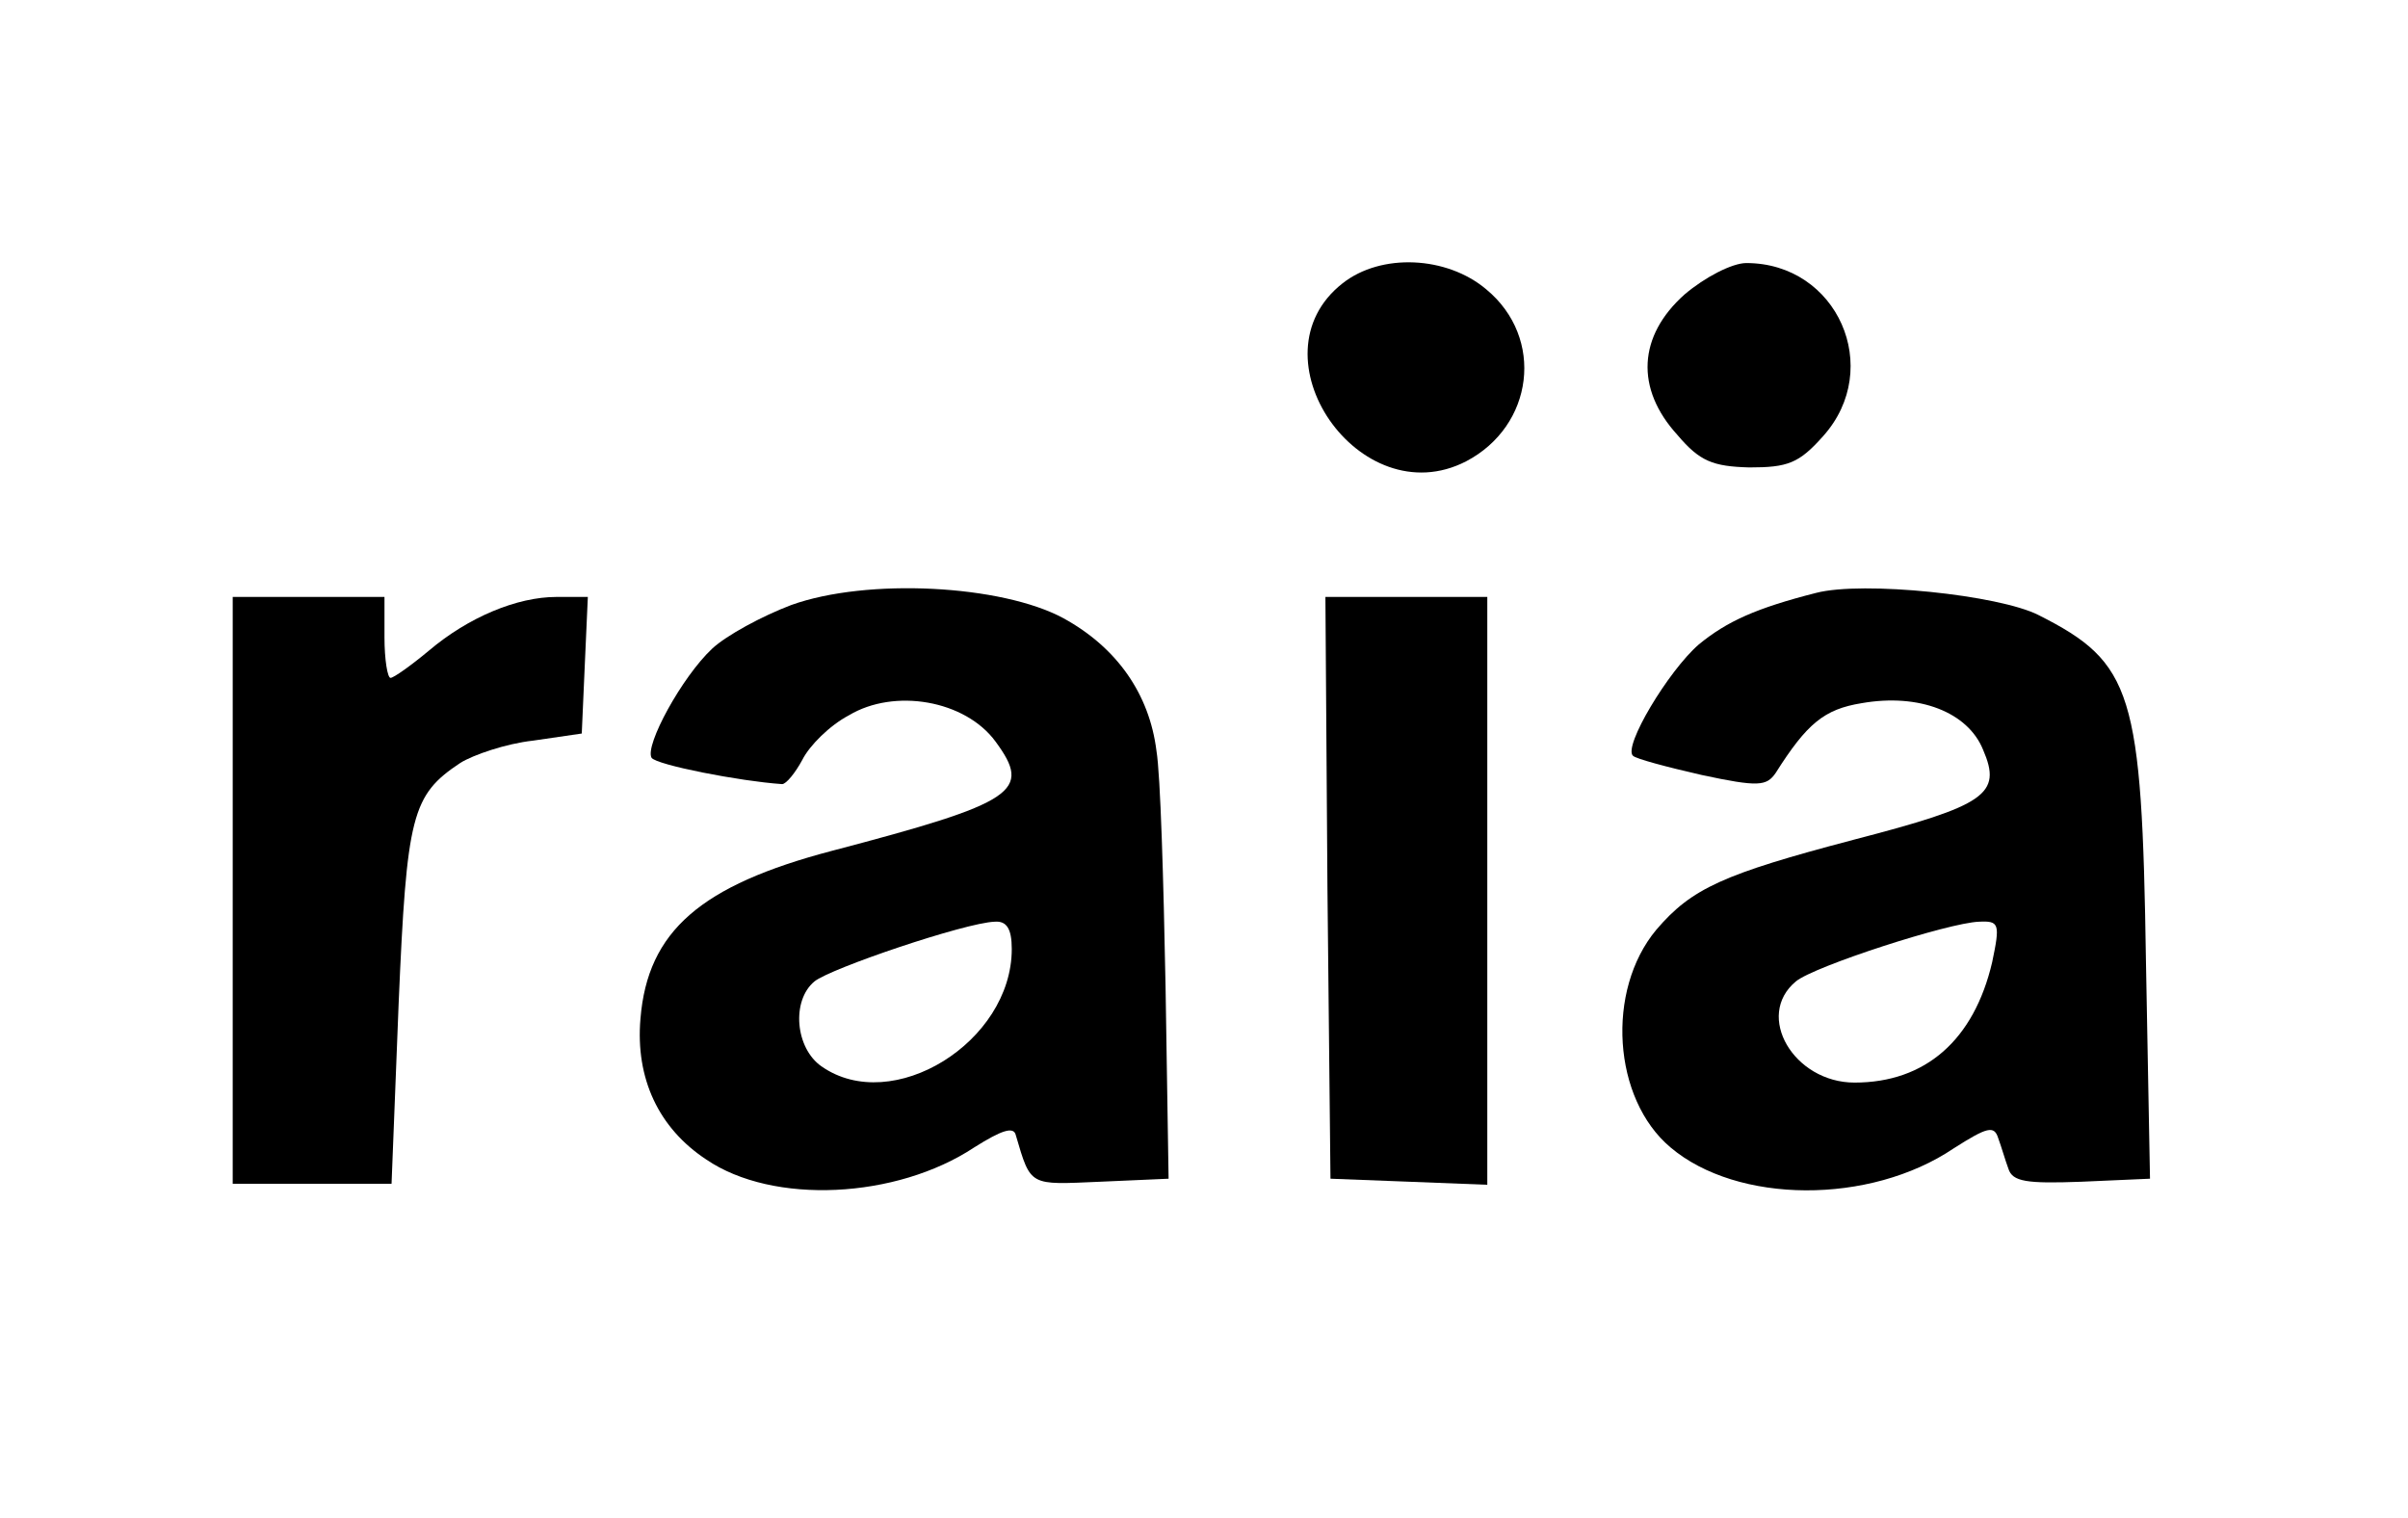
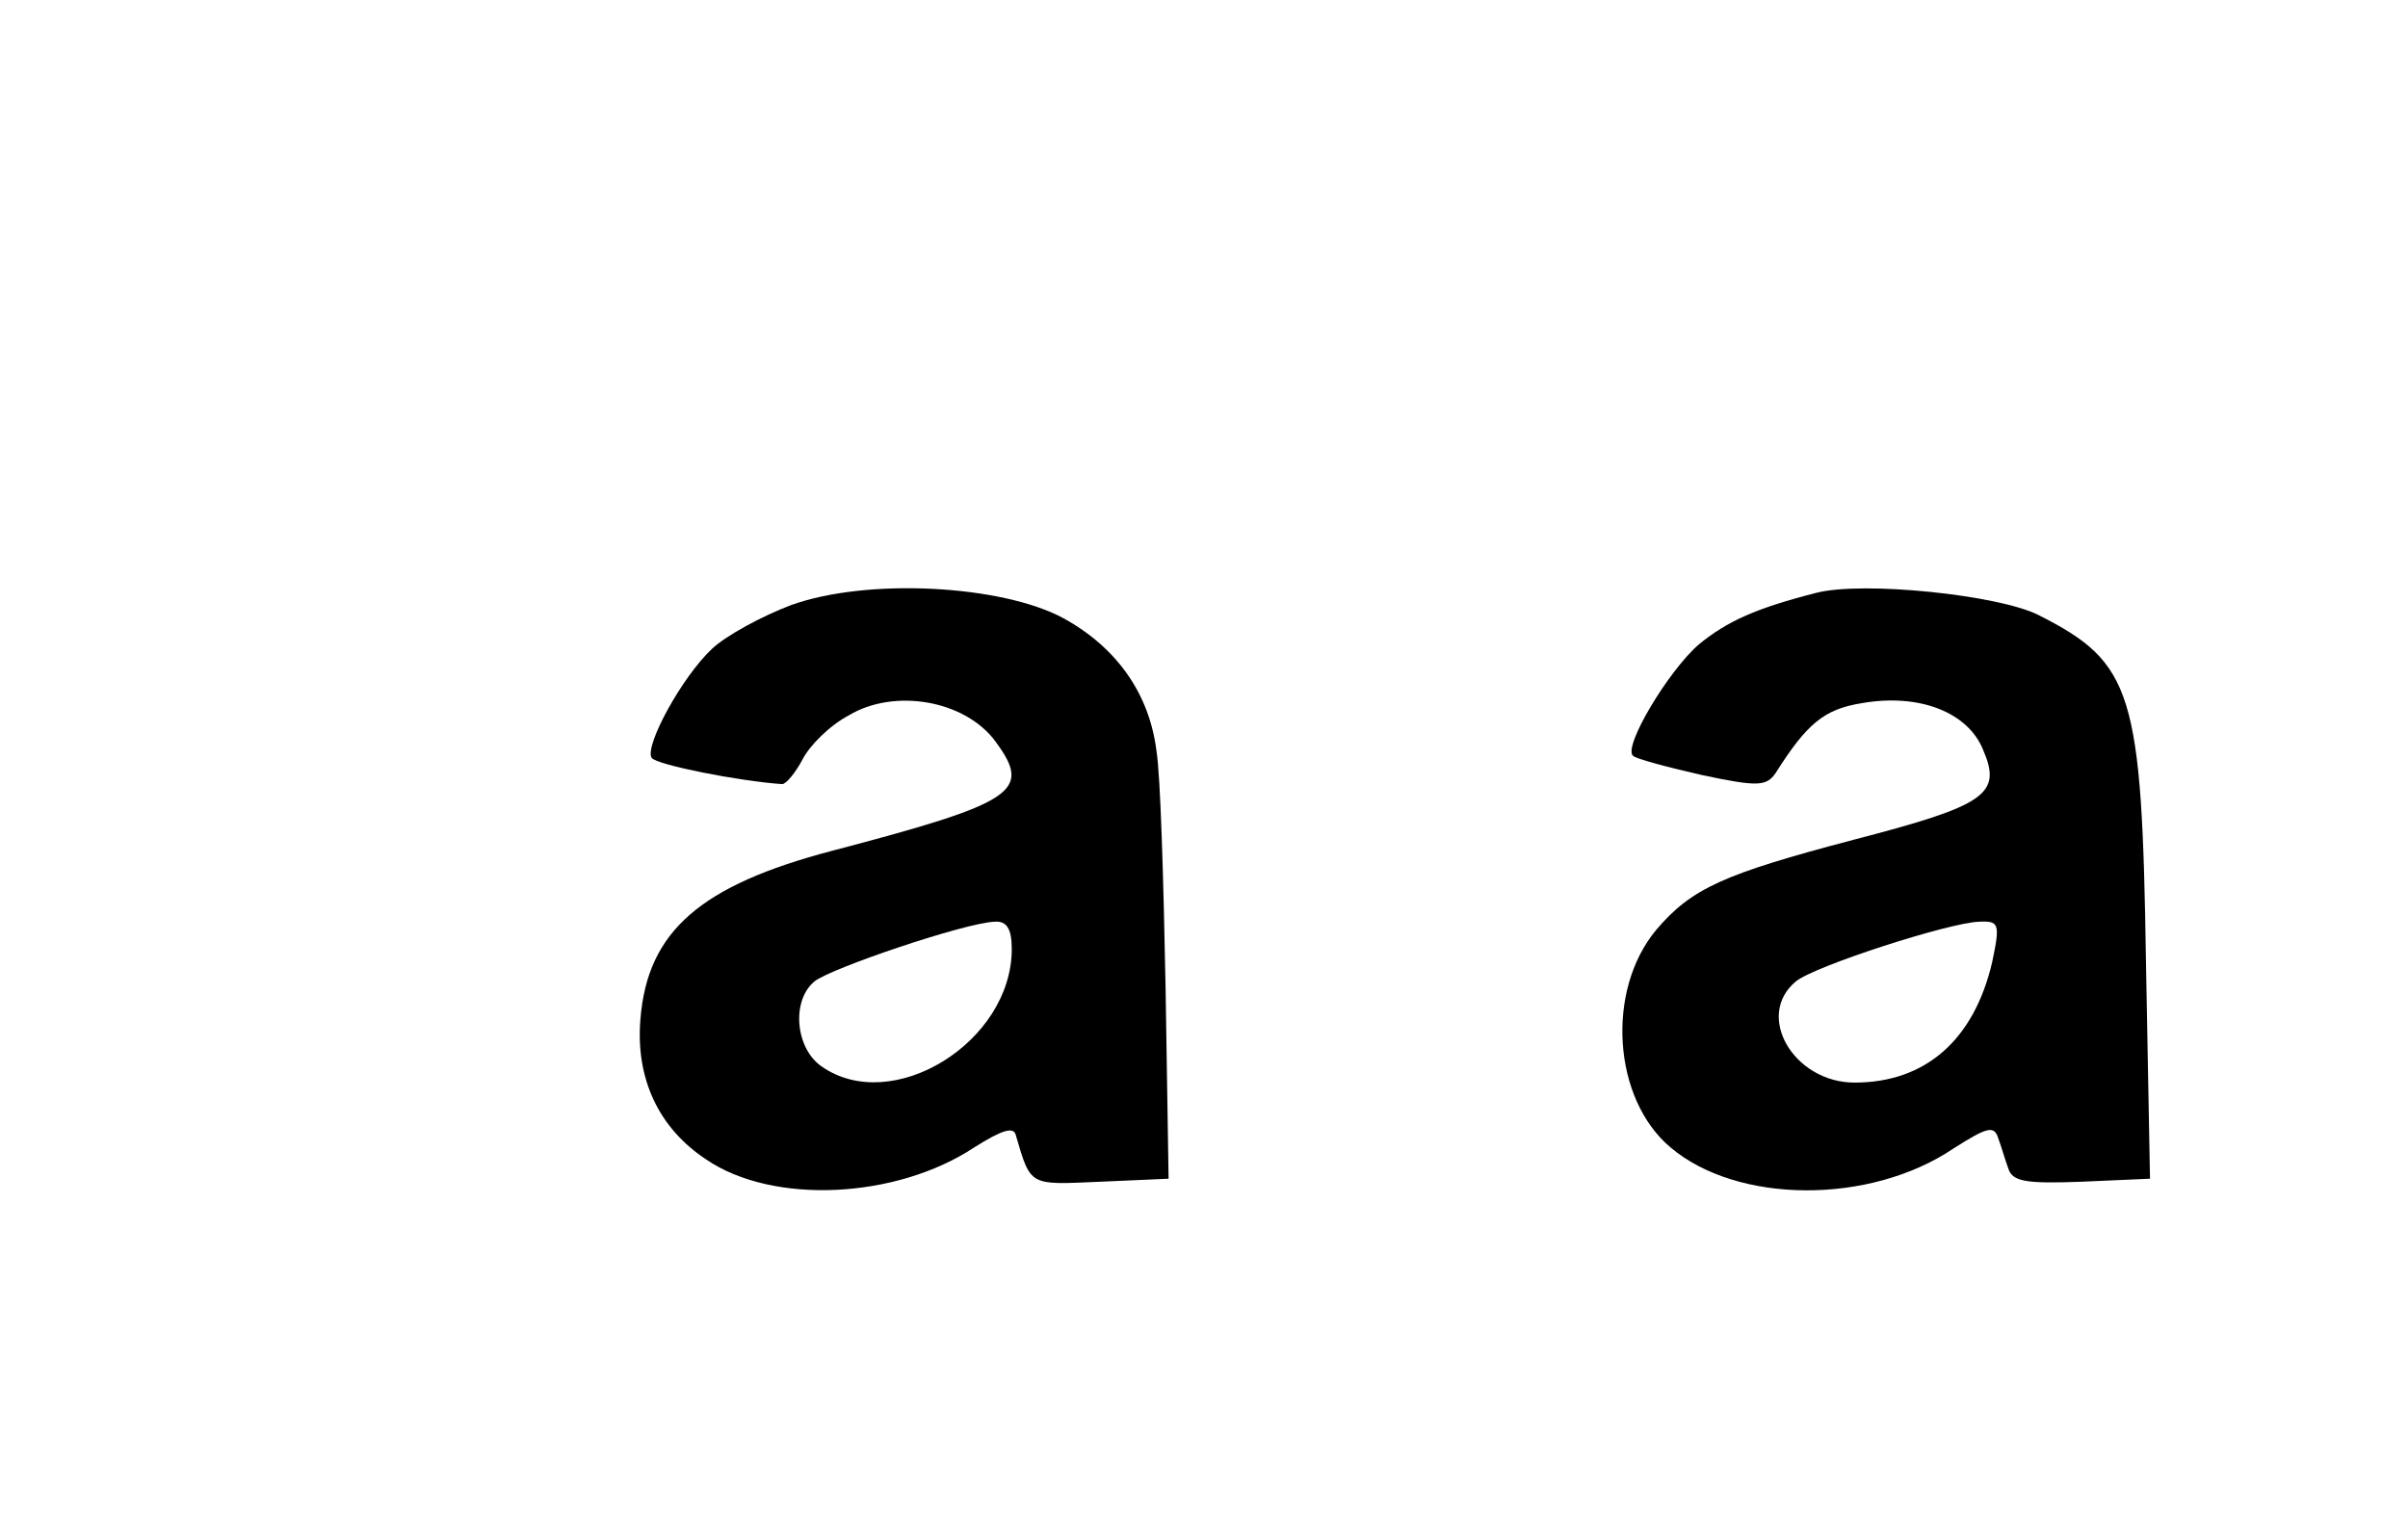
<svg xmlns="http://www.w3.org/2000/svg" version="1.0" width="238pt" height="150pt" viewBox="0 0 238 150" preserveAspectRatio="xMidYMid meet">
  <g transform="translate(0,150) scale(0.1,-0.1)" fill="#000000" stroke="none">
-     <path d="M1327 1220 c-92 -72 17 -230 122 -176 67 35 78 122 20 170 -39 33 -104 36 -142 6z" />
-     <path d="M1665 1209 c-46 -41 -49 -93 -7 -139 22 -26 35 -31 71 -32 38 0 49 4 73 31 60 67 14 171 -76 171 -14 0 -41 -14 -61 -31z" />
    <path d="M782 902 c-29 -11 -64 -30 -78 -43 -30 -28 -67 -96 -60 -108 5 -7 86 -23 129 -26 4 0 13 11 20 24 7 14 27 34 46 44 45 27 115 15 145 -26 36 -49 21 -60 -162 -108 -129 -34 -182 -79 -189 -166 -5 -59 18 -108 65 -139 66 -45 188 -39 265 12 27 17 39 21 41 12 15 -51 13 -49 83 -46 l68 3 -3 190 c-2 105 -5 209 -9 233 -7 56 -39 102 -92 131 -61 33 -194 40 -269 13z m218 -340 c0 -92 -118 -165 -188 -116 -26 18 -30 65 -7 84 16 13 149 58 178 59 12 1 17 -7 17 -27z" />
    <path d="M1795 914 c-59 -15 -88 -28 -116 -51 -30 -26 -75 -101 -65 -110 3 -3 33 -11 68 -19 56 -12 64 -11 73 2 31 49 48 63 85 69 57 10 105 -9 120 -46 19 -44 3 -55 -128 -89 -129 -34 -160 -48 -195 -89 -50 -60 -43 -167 14 -215 66 -56 197 -57 280 -1 33 21 40 23 44 10 3 -8 7 -22 10 -30 4 -13 18 -15 72 -13 l68 3 -4 215 c-4 266 -13 295 -106 342 -39 20 -174 34 -220 22z m174 -365 c-18 -77 -66 -119 -136 -119 -60 0 -99 66 -58 100 18 15 151 58 181 59 20 1 21 -2 13 -40z" />
-     <path d="M230 620 l0 -290 79 0 78 0 7 178 c8 187 13 206 61 238 13 8 45 19 72 22 l48 7 3 68 3 67 -31 0 c-39 0 -87 -20 -126 -53 -18 -15 -35 -27 -38 -27 -3 0 -6 18 -6 40 l0 40 -75 0 -75 0 0 -290z" />
-     <path d="M1312 623 l3 -288 78 -3 77 -3 0 291 0 290 -80 0 -80 0 2 -287z" />
  </g>
</svg>